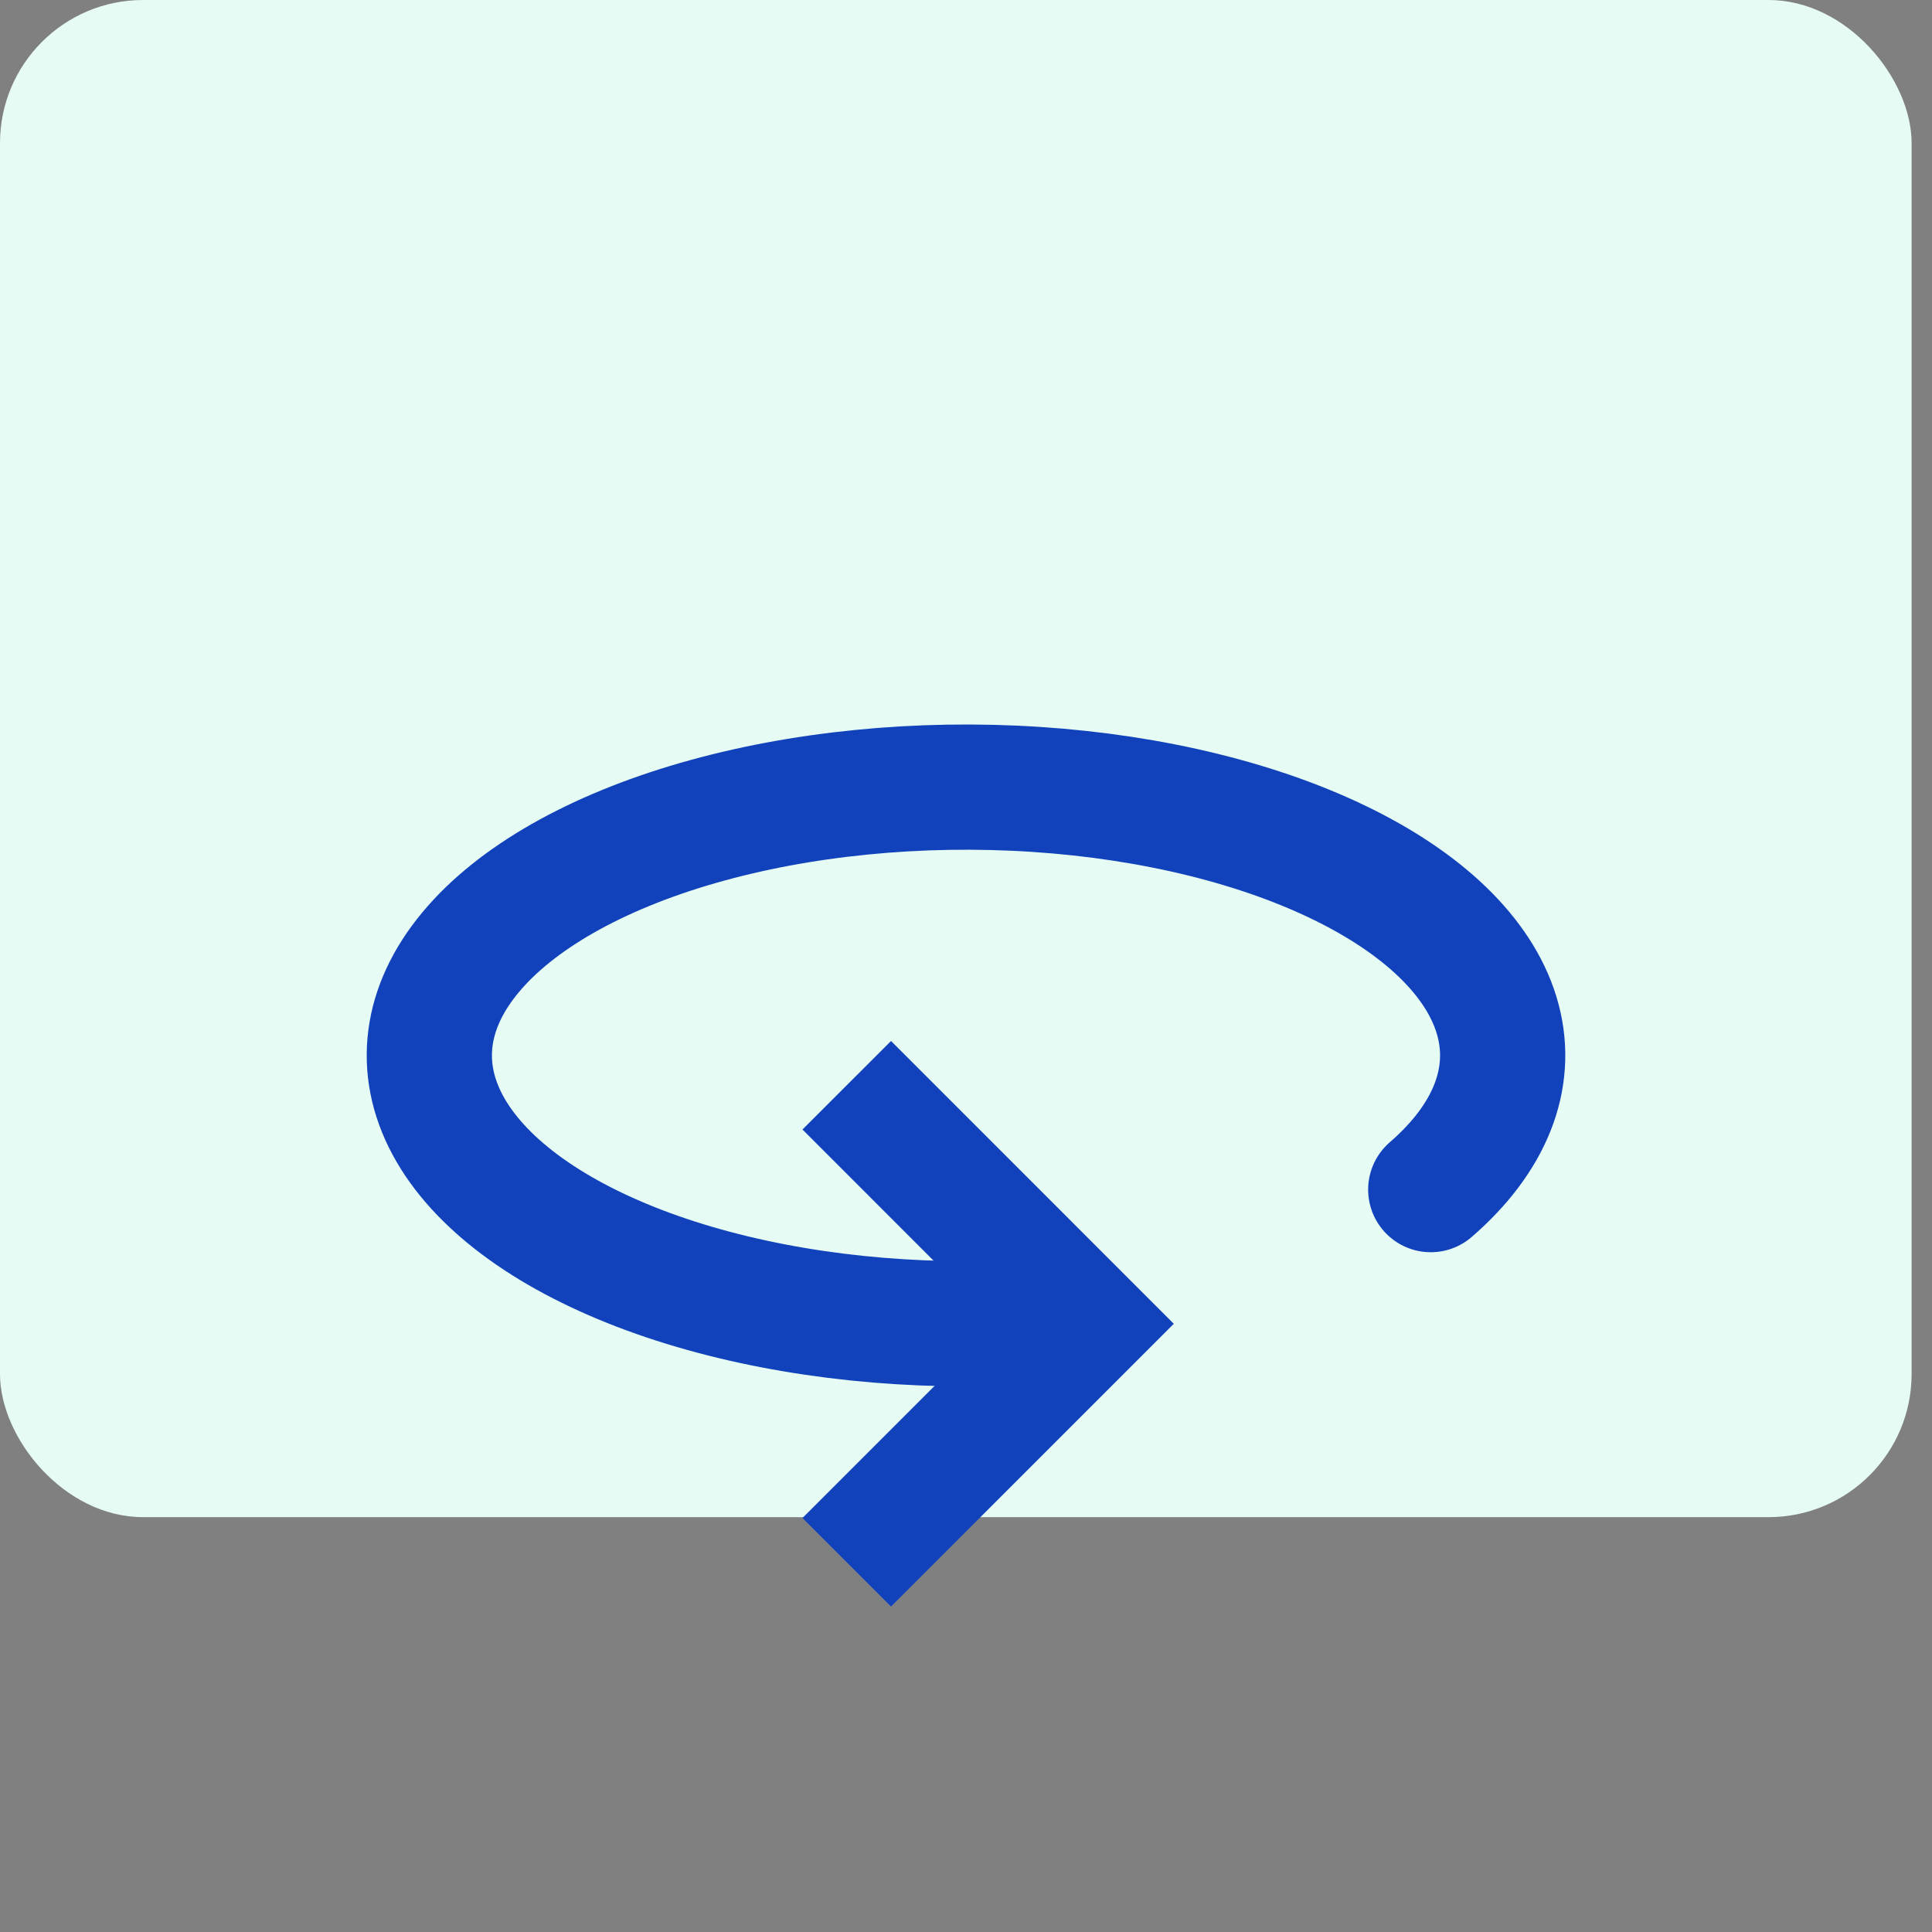
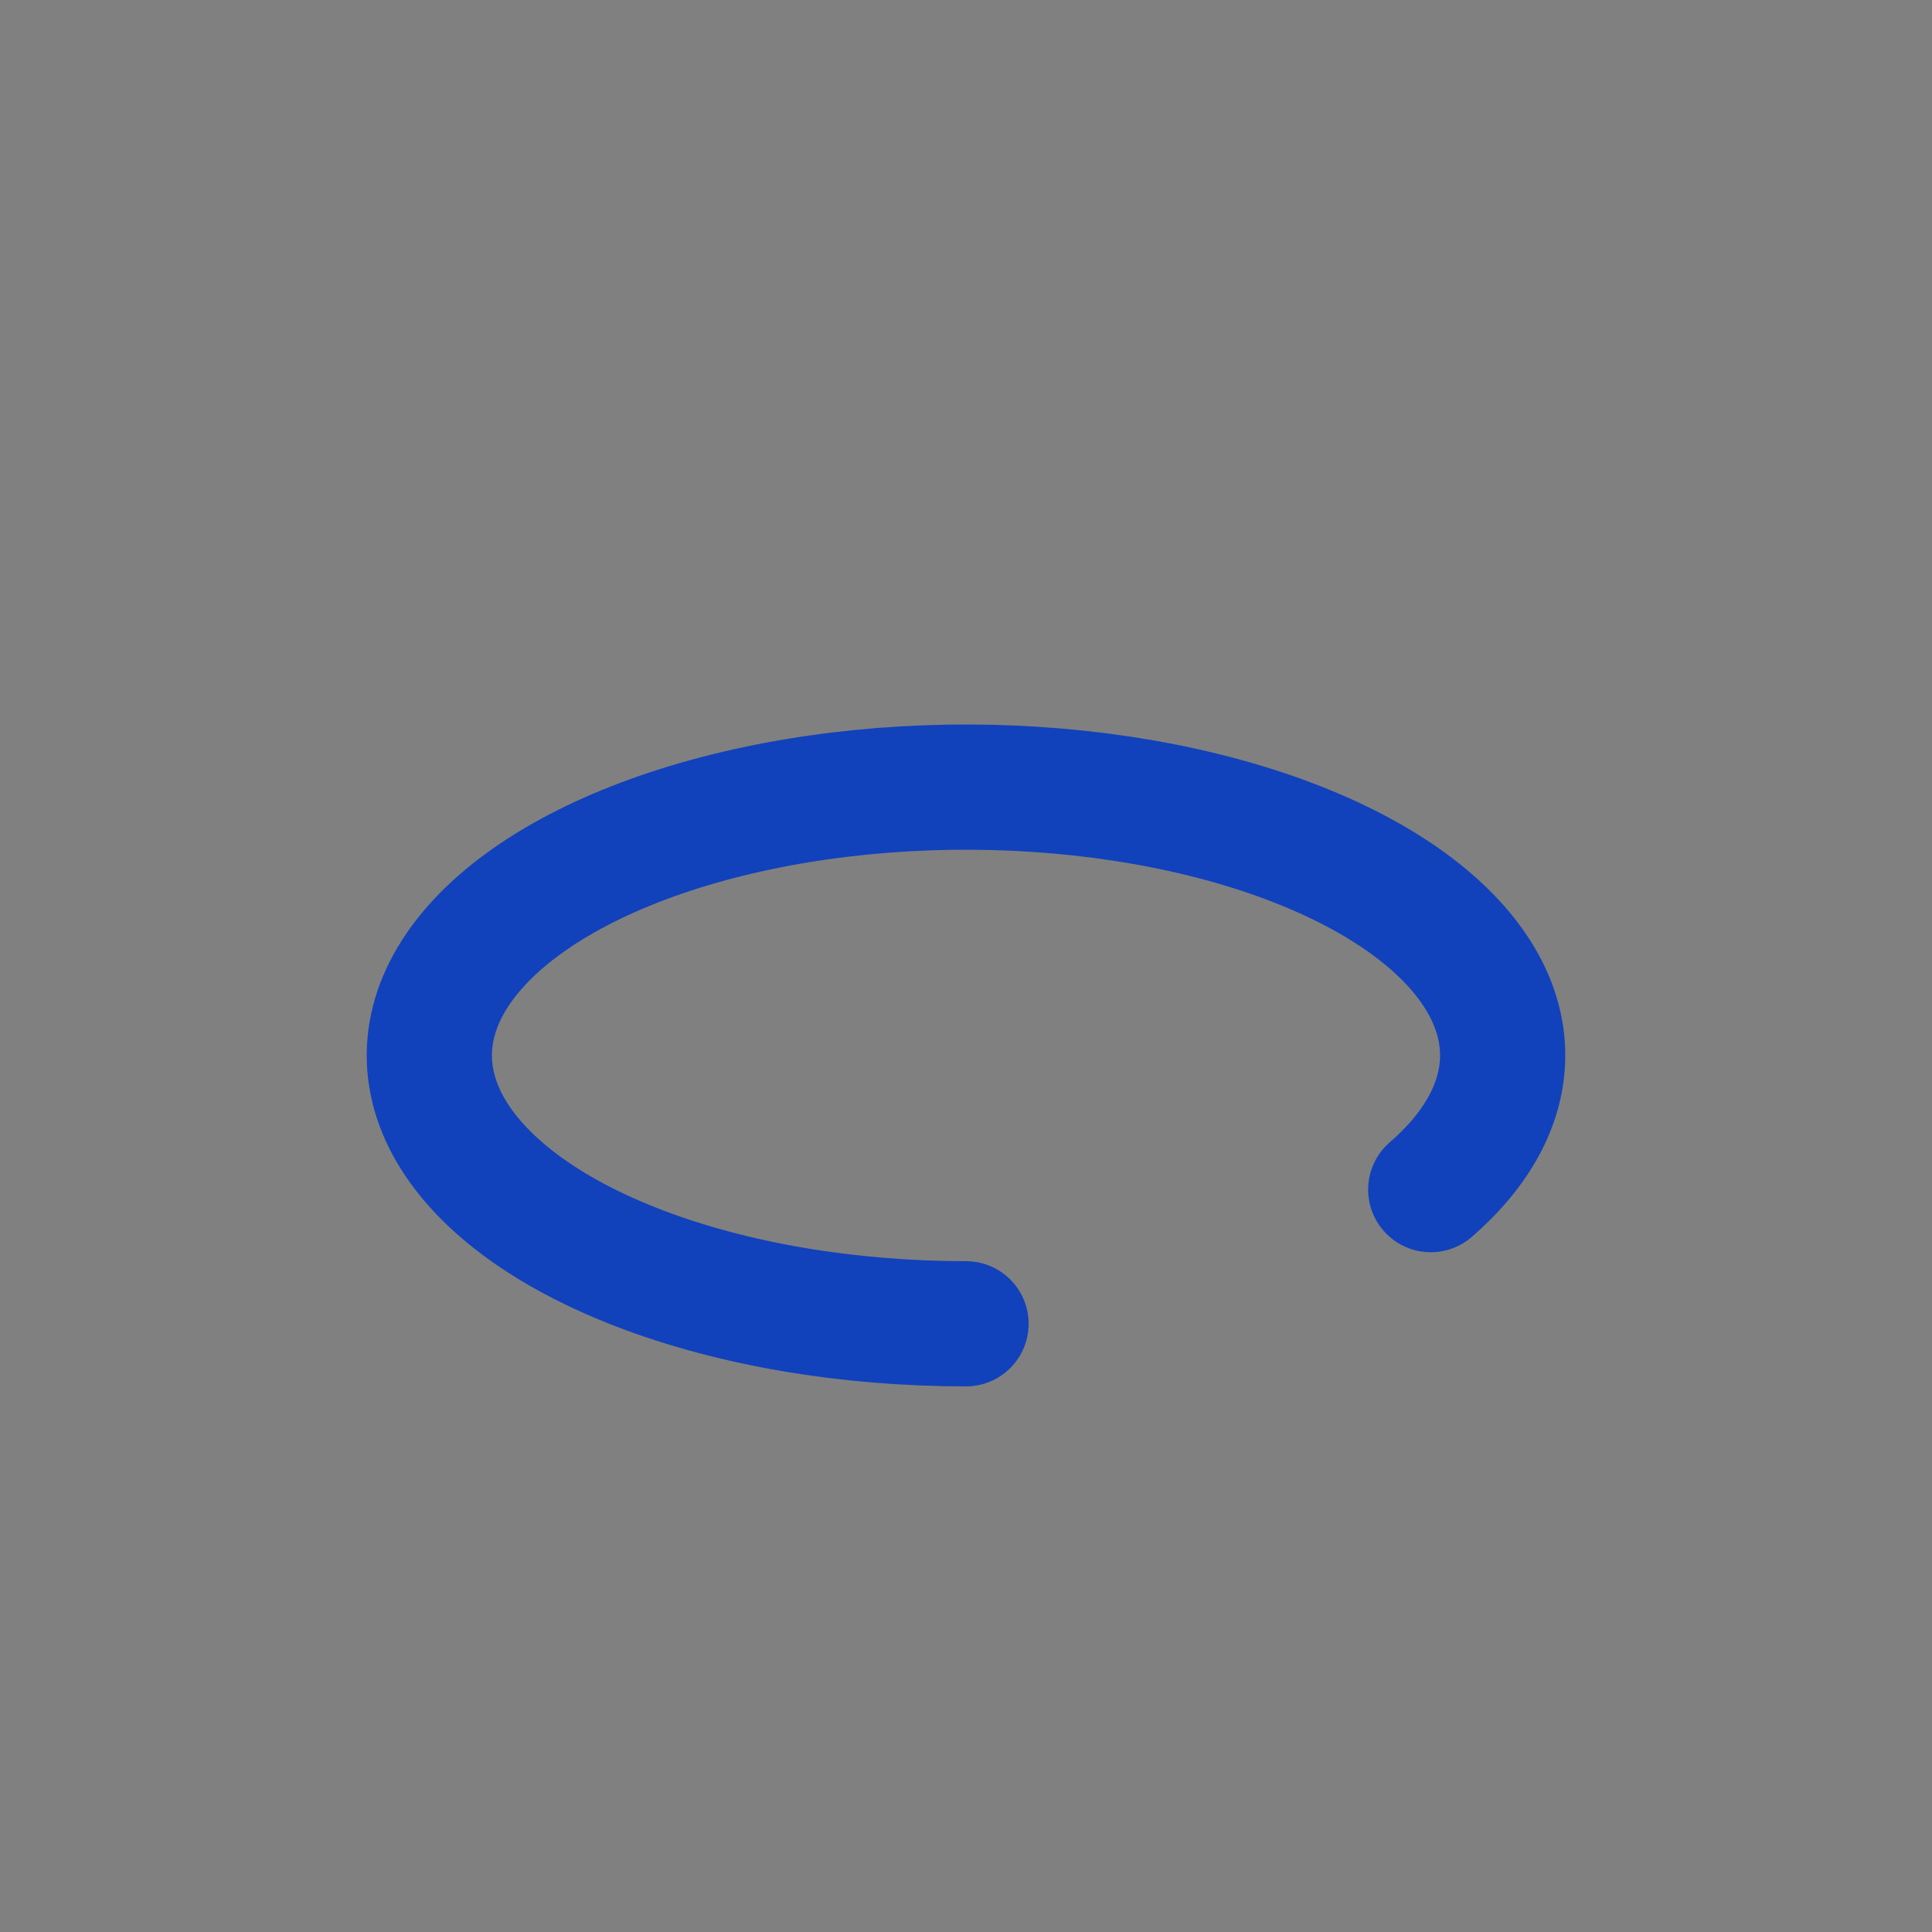
<svg xmlns="http://www.w3.org/2000/svg" width="54" height="54" viewBox="0 0 54 54" fill="none">
  <rect x="0" y="0" width="54" height="54" fill="#808080" stroke="none" />
-   <rect width="53.43" height="42.405" rx="4" fill="#E6FBF3" />
-   <path d="M23.667 30.333L30.333 37L23.667 43.666" stroke="#1142BC" stroke-width="3.5" />
  <path d="M39.99 33.25C41.641 31.82 42.303 30.158 41.872 28.521C41.441 26.884 39.941 25.364 37.607 24.197C35.272 23.029 32.232 22.28 28.958 22.064C25.684 21.849 22.36 22.179 19.5 23.005C16.64 23.83 14.405 25.105 13.142 26.63C11.878 28.155 11.656 29.846 12.511 31.441C13.366 33.036 15.249 34.445 17.869 35.45C20.488 36.455 23.698 37 27 37" stroke="#1142BC" stroke-width="3.5" stroke-linecap="round" />
</svg>